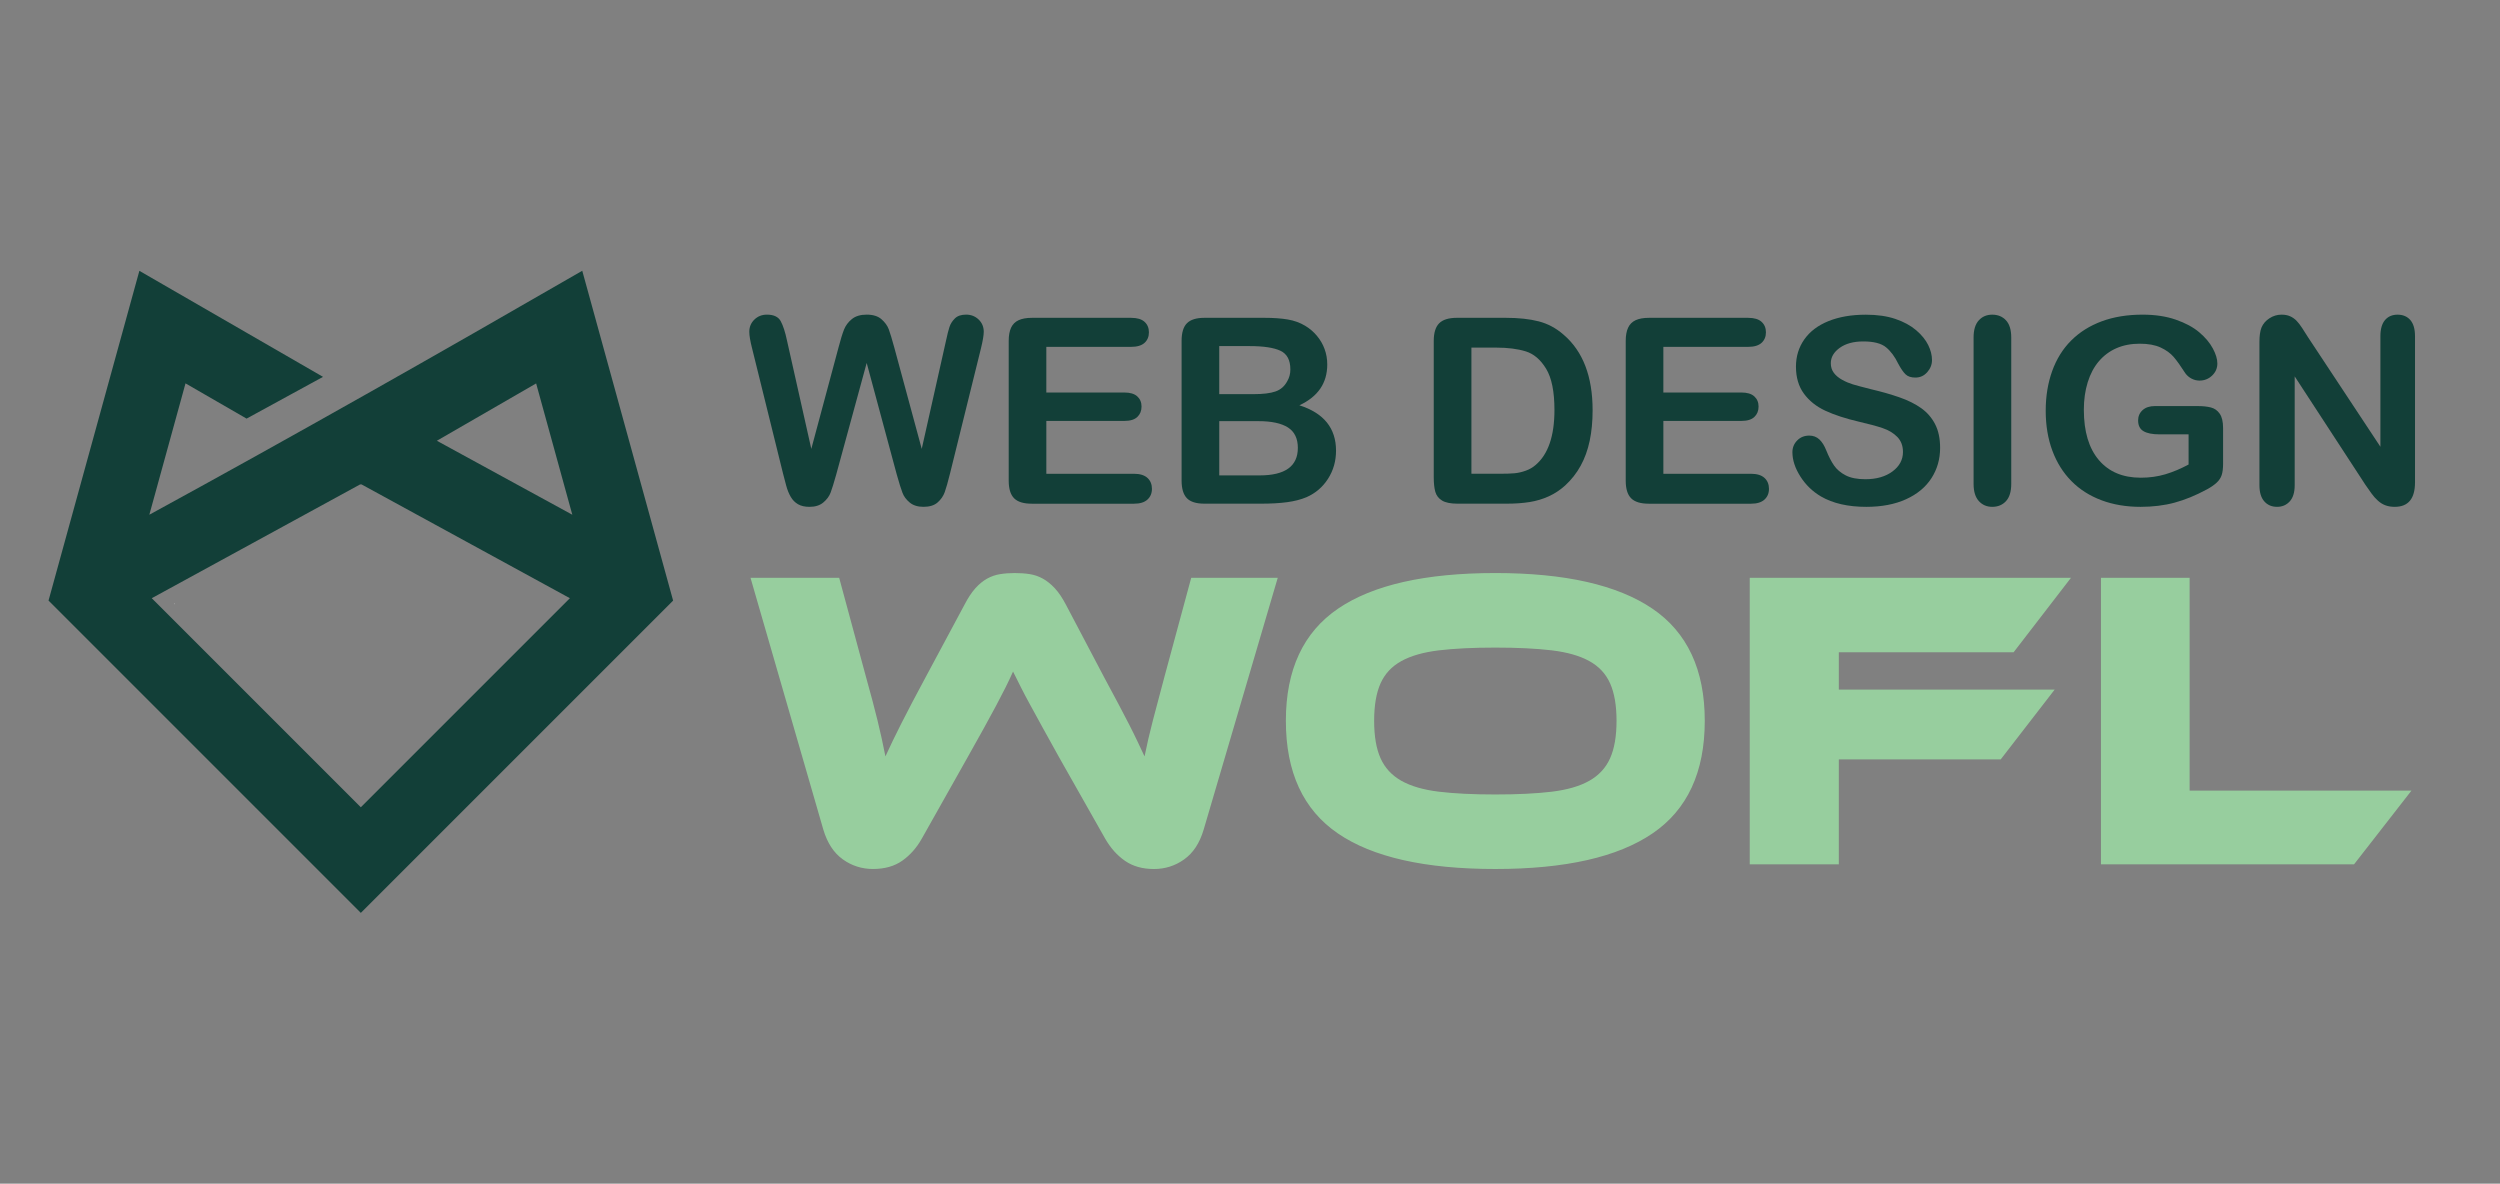
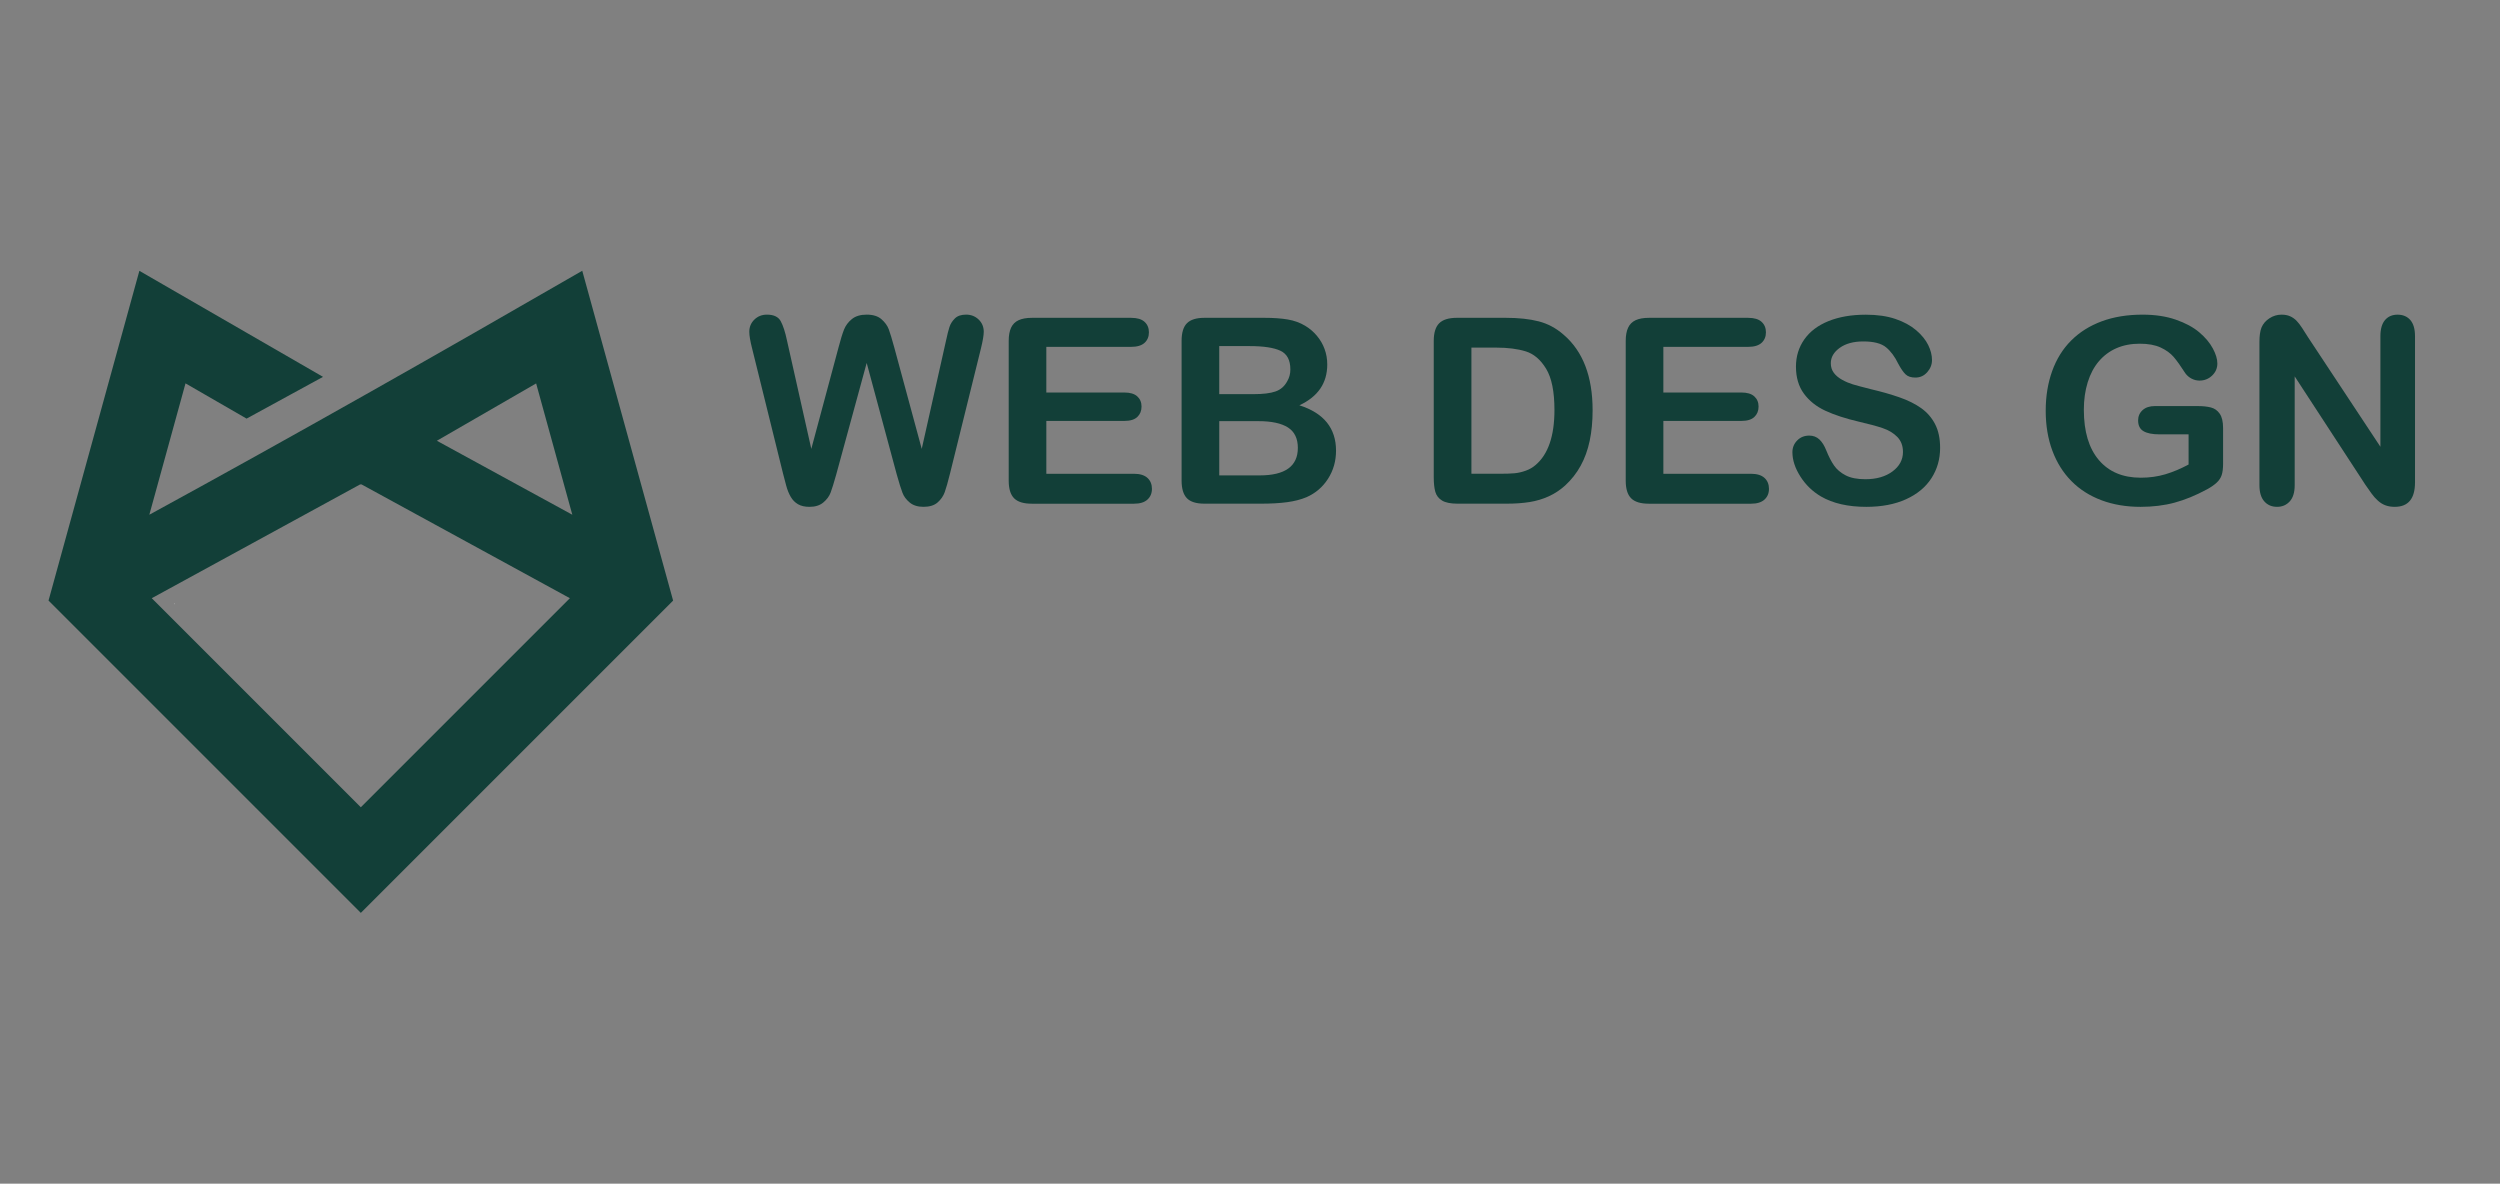
<svg xmlns="http://www.w3.org/2000/svg" version="1.1" id="Calque_1" x="0px" y="0px" width="174.25px" height="82.5px" viewBox="0 0 174.25 82.5" enable-background="new 0 0 174.25 82.5" xml:space="preserve">
  <rect x="0" y="0" width="174.25" height="82.5" fill="#808080" stroke="none" />
  <g>
    <polygon fill="#FFFFFF" points="12.193,42.125 12.201,42.09 12.182,42.09  " />
    <polygon fill="#FFFFFF" points="12.182,42.09 12.16,42.022 12.16,42.09  " />
    <path fill="#123F38" d="M40.583,18.872l6.333,22.989L25.149,63.628L3.382,41.861l6.332-22.984l12.8,7.39l-5.328,2.91l-4.256-2.457   l-2.522,9.157C20.577,30.324,30.53,24.677,40.583,18.872 M25.188,33.758l-0.034,0.019l-0.038-0.022l-14.539,7.94l14.572,14.572   l14.572-14.572L25.188,33.758z M37.369,26.725l-6.92,3.996l9.441,5.156L37.369,26.725z" />
    <g>
      <g>
        <path fill="#123F38" d="M62.502,33.065l-2.094-7.768l-2.121,7.768c-0.165,0.589-0.296,1.012-0.393,1.269     c-0.097,0.256-0.267,0.485-0.508,0.688s-0.563,0.305-0.963,0.305c-0.324,0-0.59-0.06-0.799-0.181     c-0.209-0.121-0.379-0.292-0.508-0.513s-0.236-0.482-0.318-0.786c-0.083-0.304-0.156-0.585-0.221-0.844l-2.156-8.722     c-0.13-0.507-0.195-0.893-0.195-1.158c0-0.335,0.118-0.618,0.354-0.848c0.236-0.229,0.527-0.345,0.875-0.345     c0.477,0,0.798,0.153,0.963,0.459c0.165,0.307,0.31,0.752,0.433,1.335l1.697,7.563l1.9-7.078c0.141-0.541,0.268-0.954,0.38-1.236     c0.112-0.283,0.294-0.527,0.548-0.733c0.253-0.206,0.598-0.31,1.034-0.31c0.442,0,0.785,0.107,1.03,0.322     c0.244,0.215,0.414,0.449,0.508,0.703c0.094,0.253,0.221,0.671,0.38,1.254l1.917,7.078l1.697-7.563     c0.083-0.395,0.161-0.704,0.234-0.928c0.073-0.224,0.2-0.425,0.38-0.602s0.44-0.265,0.782-0.265s0.632,0.113,0.871,0.34     c0.238,0.228,0.358,0.512,0.358,0.853c0,0.242-0.065,0.628-0.194,1.158l-2.156,8.722c-0.147,0.589-0.27,1.021-0.367,1.294     c-0.097,0.274-0.262,0.515-0.495,0.721c-0.233,0.206-0.562,0.309-0.985,0.309c-0.401,0-0.722-0.1-0.963-0.3     s-0.41-0.426-0.503-0.676C62.805,34.101,62.673,33.672,62.502,33.065z" />
        <path fill="#123F38" d="M78.841,24.176h-5.912v3.182h5.443c0.4,0,0.699,0.09,0.896,0.27c0.198,0.18,0.297,0.417,0.297,0.711     c0,0.295-0.098,0.535-0.292,0.721s-0.495,0.278-0.901,0.278h-5.443v3.685h6.115c0.412,0,0.723,0.096,0.932,0.287     s0.314,0.446,0.314,0.765c0,0.306-0.105,0.555-0.314,0.746s-0.52,0.287-0.932,0.287h-7.131c-0.571,0-0.982-0.126-1.232-0.38     c-0.25-0.253-0.375-0.662-0.375-1.229v-9.737c0-0.377,0.056-0.685,0.167-0.924c0.112-0.238,0.288-0.412,0.526-0.521     c0.239-0.109,0.543-0.164,0.915-0.164h6.928c0.418,0,0.729,0.093,0.932,0.278s0.305,0.429,0.305,0.729     c0,0.306-0.102,0.552-0.305,0.737S79.259,24.176,78.841,24.176z" />
        <path fill="#123F38" d="M87.906,35.106h-3.959c-0.571,0-0.979-0.128-1.224-0.384c-0.244-0.257-0.366-0.664-0.366-1.225v-9.737     c0-0.571,0.125-0.982,0.375-1.232c0.251-0.251,0.655-0.376,1.215-0.376h4.197c0.619,0,1.155,0.038,1.608,0.115     c0.454,0.076,0.86,0.224,1.22,0.441c0.307,0.183,0.577,0.414,0.813,0.694c0.236,0.279,0.416,0.589,0.539,0.928     c0.124,0.339,0.186,0.696,0.186,1.073c0,1.296-0.647,2.244-1.943,2.846c1.702,0.542,2.554,1.596,2.554,3.163     c0,0.725-0.186,1.377-0.557,1.957s-0.872,1.009-1.503,1.286c-0.395,0.165-0.848,0.281-1.36,0.349     C89.188,35.073,88.59,35.106,87.906,35.106z M84.981,24.123v3.349h2.403c0.654,0,1.159-0.062,1.516-0.186     c0.356-0.123,0.629-0.359,0.817-0.707c0.147-0.247,0.221-0.523,0.221-0.83c0-0.654-0.232-1.088-0.698-1.304     c-0.465-0.215-1.175-0.322-2.129-0.322H84.981z M87.712,29.354h-2.73v3.781h2.819c1.772,0,2.659-0.639,2.659-1.917     c0-0.654-0.229-1.128-0.689-1.423C89.312,29.502,88.625,29.354,87.712,29.354z" />
        <path fill="#123F38" d="M101.542,22.152h3.419c0.89,0,1.653,0.083,2.289,0.247c0.637,0.165,1.214,0.475,1.732,0.929     c1.349,1.154,2.023,2.91,2.023,5.267c0,0.777-0.068,1.487-0.203,2.129c-0.136,0.643-0.345,1.221-0.628,1.736     c-0.282,0.516-0.645,0.977-1.087,1.383c-0.348,0.313-0.728,0.563-1.14,0.751c-0.412,0.189-0.855,0.321-1.33,0.398     c-0.475,0.076-1.009,0.114-1.604,0.114h-3.42c-0.478,0-0.837-0.072-1.078-0.216c-0.241-0.145-0.399-0.348-0.473-0.61     c-0.074-0.262-0.11-0.602-0.11-1.021v-9.499c0-0.565,0.127-0.975,0.38-1.229C100.566,22.279,100.977,22.152,101.542,22.152z      M102.558,24.229v8.792h1.988c0.437,0,0.777-0.012,1.025-0.035c0.247-0.023,0.504-0.083,0.769-0.177     c0.265-0.095,0.495-0.228,0.689-0.398c0.878-0.742,1.316-2.021,1.316-3.835c0-1.278-0.193-2.235-0.579-2.871     c-0.386-0.637-0.861-1.042-1.427-1.216c-0.565-0.173-1.249-0.26-2.05-0.26H102.558z" />
        <path fill="#123F38" d="M121.848,24.176h-5.912v3.182h5.443c0.4,0,0.699,0.09,0.896,0.27c0.198,0.18,0.297,0.417,0.297,0.711     c0,0.295-0.098,0.535-0.292,0.721s-0.495,0.278-0.901,0.278h-5.443v3.685h6.115c0.412,0,0.723,0.096,0.932,0.287     s0.314,0.446,0.314,0.765c0,0.306-0.105,0.555-0.314,0.746s-0.52,0.287-0.932,0.287h-7.131c-0.572,0-0.982-0.126-1.233-0.38     c-0.25-0.253-0.375-0.662-0.375-1.229v-9.737c0-0.377,0.056-0.685,0.168-0.924c0.111-0.238,0.287-0.412,0.525-0.521     c0.238-0.109,0.544-0.164,0.915-0.164h6.928c0.418,0,0.729,0.093,0.932,0.278s0.305,0.429,0.305,0.729     c0,0.306-0.102,0.552-0.305,0.737S122.266,24.176,121.848,24.176z" />
        <path fill="#123F38" d="M135.226,31.219c0,0.783-0.202,1.487-0.605,2.112c-0.403,0.624-0.994,1.113-1.771,1.467     c-0.778,0.353-1.7,0.529-2.766,0.529c-1.278,0-2.333-0.241-3.164-0.725c-0.589-0.347-1.067-0.811-1.436-1.392     c-0.368-0.58-0.553-1.144-0.553-1.691c0-0.318,0.11-0.591,0.332-0.817c0.221-0.228,0.502-0.341,0.844-0.341     c0.276,0,0.511,0.089,0.702,0.266s0.354,0.438,0.49,0.786c0.165,0.412,0.344,0.757,0.535,1.034     c0.191,0.276,0.461,0.505,0.809,0.685s0.804,0.27,1.369,0.27c0.777,0,1.409-0.182,1.896-0.544s0.729-0.813,0.729-1.356     c0-0.43-0.132-0.778-0.394-1.047c-0.263-0.268-0.601-0.473-1.017-0.614c-0.415-0.141-0.971-0.291-1.665-0.45     c-0.932-0.218-1.71-0.473-2.338-0.765c-0.627-0.291-1.125-0.689-1.493-1.192c-0.368-0.504-0.552-1.13-0.552-1.878     c0-0.713,0.194-1.347,0.583-1.9s0.951-0.979,1.688-1.276s1.603-0.446,2.598-0.446c0.796,0,1.483,0.099,2.063,0.296     s1.062,0.46,1.445,0.786c0.383,0.327,0.662,0.671,0.839,1.03s0.266,0.71,0.266,1.051c0,0.313-0.11,0.594-0.332,0.844     c-0.221,0.251-0.496,0.376-0.826,0.376c-0.3,0-0.528-0.075-0.685-0.226s-0.325-0.396-0.508-0.737     c-0.236-0.489-0.519-0.871-0.849-1.145c-0.33-0.274-0.86-0.411-1.591-0.411c-0.677,0-1.224,0.149-1.639,0.446     c-0.415,0.298-0.623,0.655-0.623,1.074c0,0.259,0.07,0.482,0.212,0.671s0.336,0.351,0.583,0.486     c0.248,0.136,0.498,0.241,0.751,0.318c0.254,0.076,0.672,0.188,1.255,0.335c0.73,0.171,1.392,0.359,1.984,0.566     c0.592,0.206,1.096,0.456,1.511,0.751c0.415,0.294,0.739,0.667,0.972,1.117C135.109,30.013,135.226,30.564,135.226,31.219z" />
-         <path fill="#123F38" d="M137.559,33.729V23.522c0-0.53,0.121-0.928,0.362-1.193c0.242-0.265,0.554-0.397,0.937-0.397     c0.396,0,0.715,0.131,0.959,0.394c0.244,0.262,0.367,0.661,0.367,1.197v10.206c0,0.536-0.123,0.937-0.367,1.201     c-0.244,0.266-0.563,0.397-0.959,0.397c-0.377,0-0.688-0.134-0.932-0.401C137.681,34.657,137.559,34.259,137.559,33.729z" />
        <path fill="#123F38" d="M154.949,29.84v2.483c0,0.33-0.033,0.594-0.098,0.791s-0.184,0.375-0.357,0.534s-0.396,0.313-0.667,0.46     c-0.784,0.424-1.538,0.733-2.263,0.928s-1.514,0.291-2.368,0.291c-0.995,0-1.902-0.152-2.722-0.459     c-0.818-0.307-1.517-0.751-2.094-1.334c-0.578-0.584-1.021-1.29-1.33-2.121s-0.464-1.759-0.464-2.783     c0-1.008,0.15-1.93,0.45-2.766c0.301-0.837,0.742-1.547,1.326-2.13c0.583-0.583,1.293-1.029,2.129-1.339     c0.837-0.31,1.785-0.464,2.846-0.464c0.872,0,1.644,0.116,2.315,0.349c0.671,0.233,1.216,0.526,1.635,0.88     c0.418,0.354,0.733,0.728,0.945,1.122s0.318,0.745,0.318,1.052c0,0.33-0.123,0.611-0.367,0.844s-0.538,0.349-0.879,0.349     c-0.188,0-0.37-0.044-0.544-0.133c-0.174-0.088-0.319-0.212-0.438-0.371c-0.324-0.506-0.598-0.889-0.821-1.148     c-0.225-0.259-0.526-0.478-0.906-0.654c-0.38-0.176-0.864-0.265-1.453-0.265c-0.607,0-1.148,0.104-1.626,0.313     s-0.885,0.513-1.224,0.91s-0.599,0.886-0.778,1.463s-0.27,1.217-0.27,1.917c0,1.521,0.35,2.689,1.048,3.509     c0.698,0.818,1.671,1.228,2.92,1.228c0.606,0,1.177-0.079,1.71-0.238s1.074-0.386,1.622-0.681v-2.103h-2.033     c-0.488,0-0.858-0.074-1.108-0.221c-0.251-0.147-0.376-0.398-0.376-0.752c0-0.288,0.104-0.526,0.313-0.716     c0.209-0.188,0.494-0.282,0.854-0.282h2.978c0.365,0,0.675,0.032,0.928,0.097c0.253,0.065,0.458,0.21,0.614,0.434     S154.949,29.393,154.949,29.84z" />
        <path fill="#123F38" d="M160.869,23.505l5.045,7.634v-7.705c0-0.5,0.107-0.876,0.322-1.127c0.216-0.25,0.506-0.375,0.871-0.375     c0.377,0,0.674,0.125,0.893,0.375c0.218,0.251,0.326,0.627,0.326,1.127v10.188c0,1.137-0.471,1.705-1.413,1.705     c-0.236,0-0.448-0.033-0.637-0.102c-0.188-0.067-0.365-0.175-0.53-0.322s-0.317-0.319-0.459-0.517s-0.283-0.399-0.425-0.605     l-4.922-7.546v7.59c0,0.495-0.114,0.869-0.344,1.122c-0.23,0.254-0.524,0.38-0.884,0.38c-0.371,0-0.669-0.128-0.893-0.384     c-0.225-0.257-0.336-0.629-0.336-1.118v-9.994c0-0.424,0.047-0.757,0.142-0.998c0.111-0.266,0.297-0.481,0.557-0.649     c0.259-0.168,0.539-0.252,0.839-0.252c0.236,0,0.438,0.038,0.605,0.115c0.168,0.076,0.315,0.18,0.442,0.309     c0.126,0.13,0.256,0.298,0.389,0.504S160.728,23.28,160.869,23.505z" />
      </g>
-       <path fill-rule="evenodd" clip-rule="evenodd" fill="#97CE9E" d="M73.834,52.809c-0.438-0.776-0.815-1.459-1.134-2.045    c-0.318-0.587-0.607-1.115-0.866-1.582c-0.258-0.467-0.483-0.892-0.671-1.269c-0.19-0.379-0.374-0.746-0.553-1.105    c-0.16,0.359-0.334,0.727-0.523,1.105c-0.189,0.377-0.408,0.802-0.657,1.269c-0.249,0.467-0.531,0.99-0.851,1.566    c-0.318,0.577-0.696,1.254-1.133,2.028l-3.195,5.674c-0.358,0.637-0.811,1.149-1.358,1.538c-0.548,0.388-1.229,0.58-2.045,0.58    c-0.776,0-1.478-0.223-2.104-0.671c-0.626-0.447-1.08-1.138-1.358-2.074L52.31,40.271h6.18l1.881,6.954    c0.317,1.135,0.582,2.13,0.791,2.984c0.209,0.856,0.393,1.692,0.552,2.512c0.318-0.698,0.692-1.471,1.119-2.315    c0.428-0.847,0.991-1.918,1.687-3.211l2.688-5.014c0.258-0.5,0.518-0.891,0.775-1.179c0.259-0.289,0.533-0.513,0.821-0.672    c0.289-0.159,0.592-0.265,0.911-0.313c0.318-0.051,0.656-0.075,1.015-0.075c0.378,0,0.727,0.024,1.045,0.075    c0.318,0.049,0.622,0.154,0.91,0.313s0.567,0.383,0.836,0.672c0.269,0.288,0.532,0.679,0.792,1.179l2.656,5.044    c0.378,0.695,0.707,1.309,0.984,1.838c0.278,0.526,0.528,1.003,0.747,1.433c0.219,0.426,0.412,0.82,0.582,1.178    c0.169,0.359,0.335,0.705,0.493,1.048c0.16-0.799,0.354-1.637,0.582-2.512c0.229-0.873,0.492-1.87,0.79-2.984l1.881-6.954h6.031    l-5.164,17.553c-0.277,0.937-0.73,1.627-1.358,2.074c-0.627,0.448-1.33,0.671-2.106,0.671c-0.796,0-1.466-0.188-2.014-0.566    c-0.547-0.377-1.011-0.895-1.388-1.552L73.834,52.809L73.834,52.809z M104.225,39.941c4.856,0,8.503,0.826,10.941,2.478    c2.438,1.653,3.656,4.26,3.656,7.821c0,3.583-1.215,6.199-3.644,7.851c-2.426,1.653-6.078,2.478-10.954,2.478    c-4.896,0-8.554-0.824-10.971-2.478c-2.418-1.651-3.628-4.268-3.628-7.851c0-3.562,1.215-6.168,3.643-7.821    C95.696,40.768,99.35,39.941,104.225,39.941L104.225,39.941z M104.225,55.375c1.552,0,2.866-0.065,3.941-0.194    c1.075-0.131,1.945-0.385,2.61-0.761c0.667-0.378,1.15-0.901,1.448-1.569c0.298-0.665,0.449-1.535,0.449-2.61    c0-1.074-0.151-1.944-0.449-2.611c-0.298-0.668-0.781-1.185-1.448-1.552c-0.665-0.369-1.535-0.617-2.61-0.748    c-1.075-0.128-2.39-0.193-3.941-0.193s-2.866,0.065-3.94,0.193c-1.075,0.131-1.945,0.379-2.613,0.748    c-0.665,0.367-1.149,0.884-1.447,1.552c-0.299,0.667-0.447,1.537-0.447,2.611c0,1.075,0.148,1.945,0.447,2.61    c0.298,0.668,0.782,1.191,1.447,1.569c0.668,0.376,1.538,0.63,2.613,0.761C101.358,55.31,102.673,55.375,104.225,55.375    L104.225,55.375z M144.348,40.271l-4,5.193h-12.182v2.599h15.046l-3.761,4.865h-11.285v7.314h-6.209V40.271H144.348    L144.348,40.271z M168.079,55.106l-4,5.136h-17.642V40.271h6.18v14.836H168.079z" />
    </g>
  </g>
</svg>